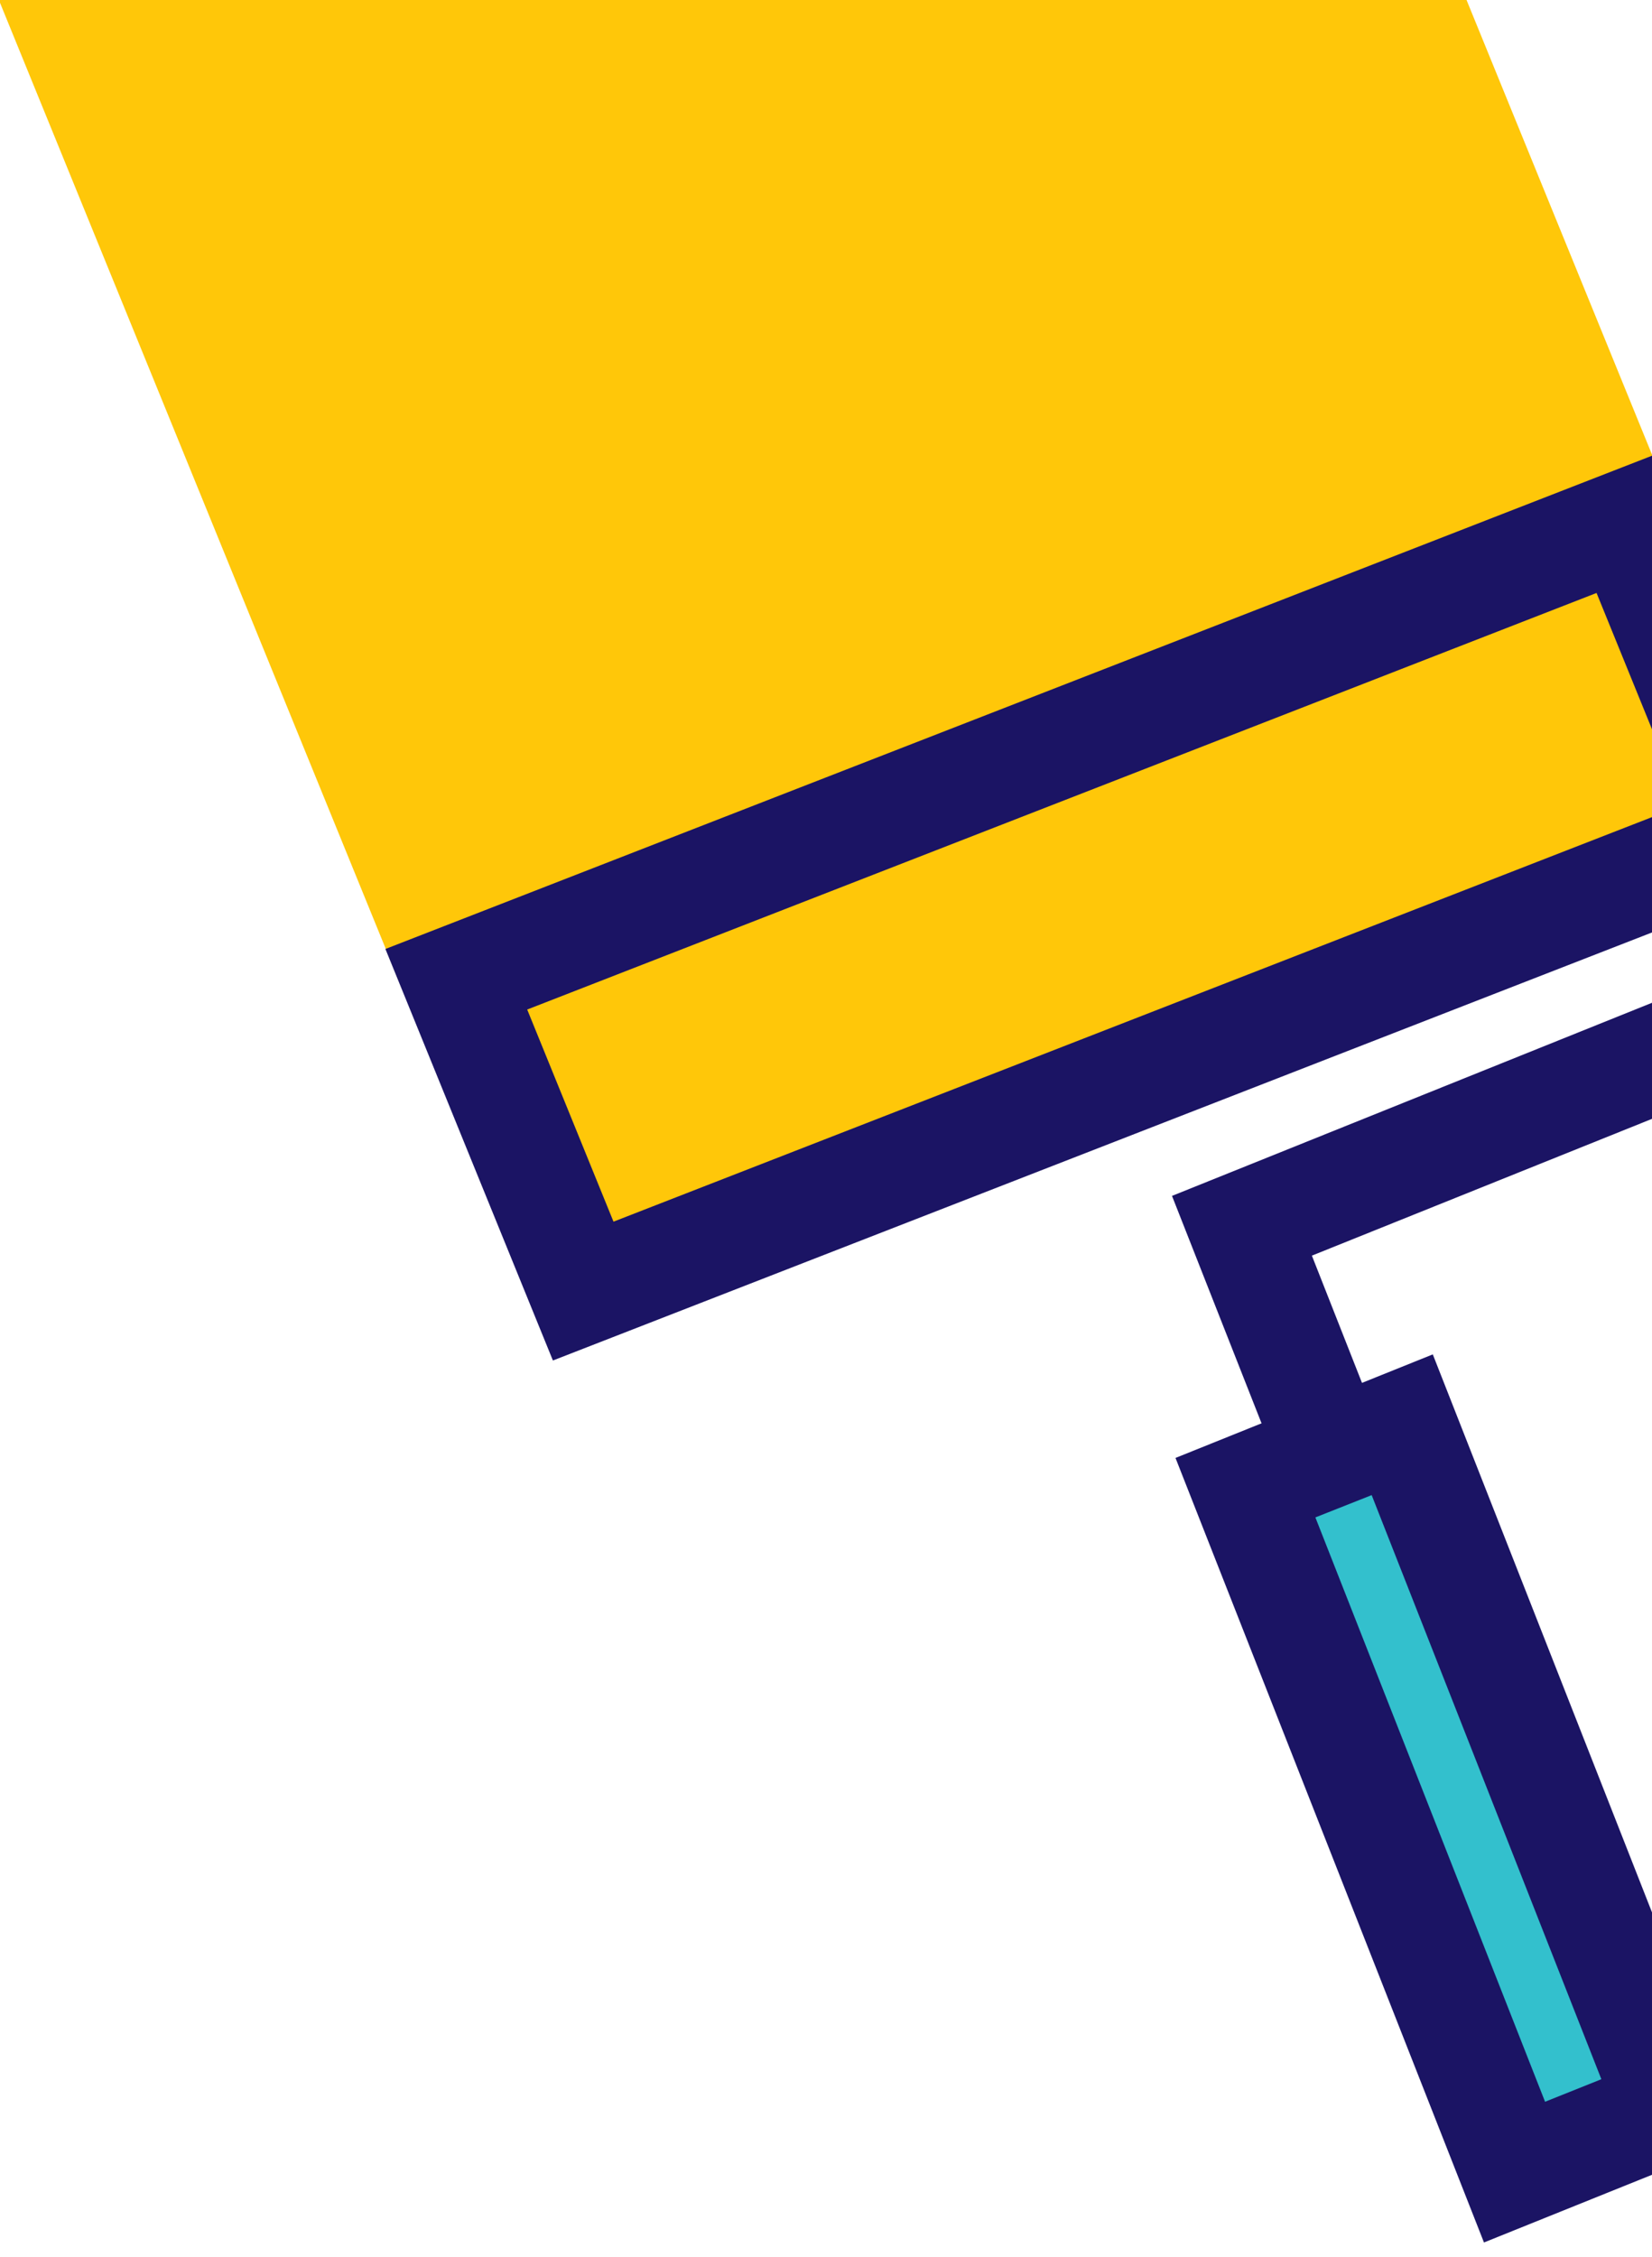
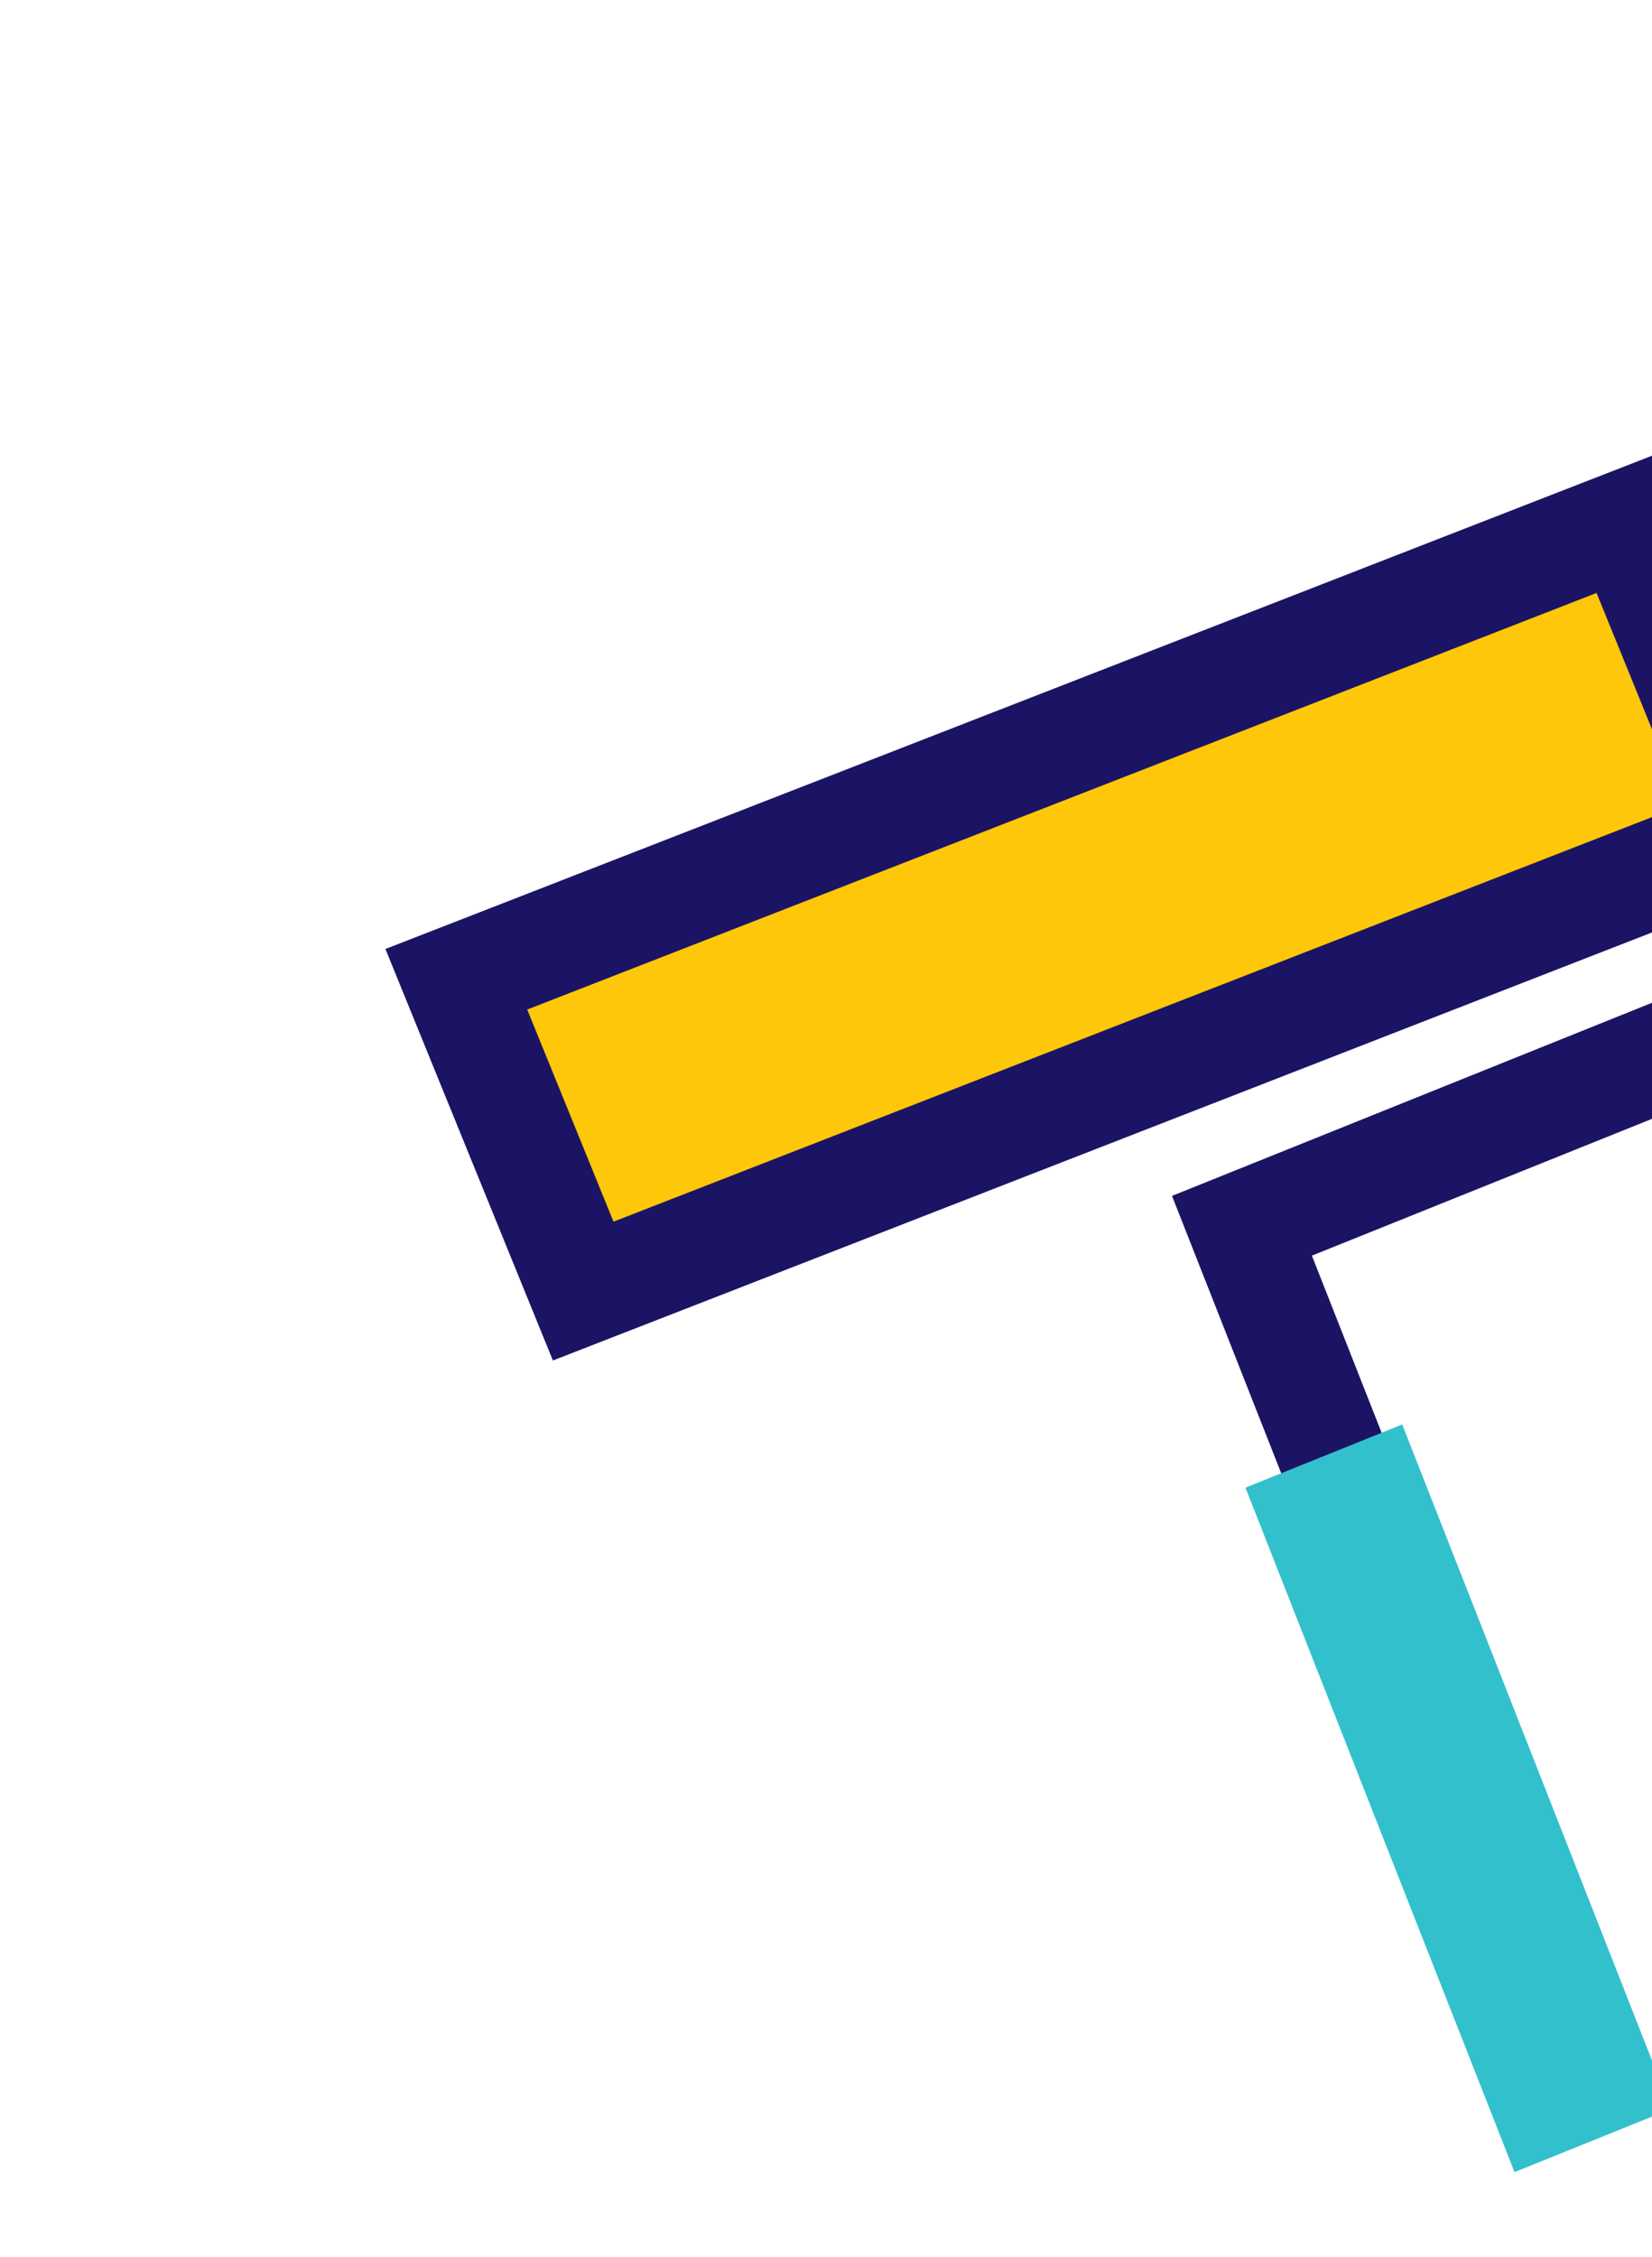
<svg xmlns="http://www.w3.org/2000/svg" id="Group_1" viewBox="0 0 618.12 844.34">
  <defs>
    <style>.cls-1{fill:#1b1464;}.cls-1,.cls-2,.cls-3{stroke-width:0px;}.cls-2{fill:#ffc709;}.cls-3{fill:#33c0cd;}</style>
  </defs>
-   <path id="Path_1" class="cls-2" d="M-75.1-183.11L149.62,367.93l472.11-189.01-147.71-362.03H-75.1Z" />
-   <path id="Path_2" class="cls-1" d="M536.19,695.4l-97.67-248.01,278.27-111.94-30.99-78.76-89.25,35.86-15.34-37.25,127.35-51.25,60.67,153.75-278.37,111.94,83.13,211.06-37.81,14.6Z" />
+   <path id="Path_2" class="cls-1" d="M536.19,695.4l-97.67-248.01,278.27-111.94-30.99-78.76-89.25,35.86-15.34-37.25,127.35-51.25,60.67,153.75-278.37,111.94,83.13,211.06-37.81,14.6" />
  <path id="Path_3" class="cls-3" d="M566.68,812.6l-100.68-256.06,58.66-23.64,100.58,256.06-58.56,23.64Z" />
-   <path id="Path_4" class="cls-1" d="M555.25,838.92l-115.42-293.5,96.27-38.74,115.32,293.5-96.17,38.74ZM492.17,567.67l85.94,218.61,21.06-8.44-85.94-218.51-21.06,8.34Z" />
  <path id="Path_5" class="cls-2" d="M656.02,312.41l-437.81,170.54-47.43-116.61,437.81-170.54,22.26,54.73,25.17,61.88Z" />
  <path id="Path_6" class="cls-1" d="M206.88,508.97l-62.67-153.95,475.72-185.24,62.67,153.95-475.72,185.24ZM197.26,377.67l32.29,79.36,400.11-155.84-32.29-79.36-400.11,155.84Z" />
</svg>